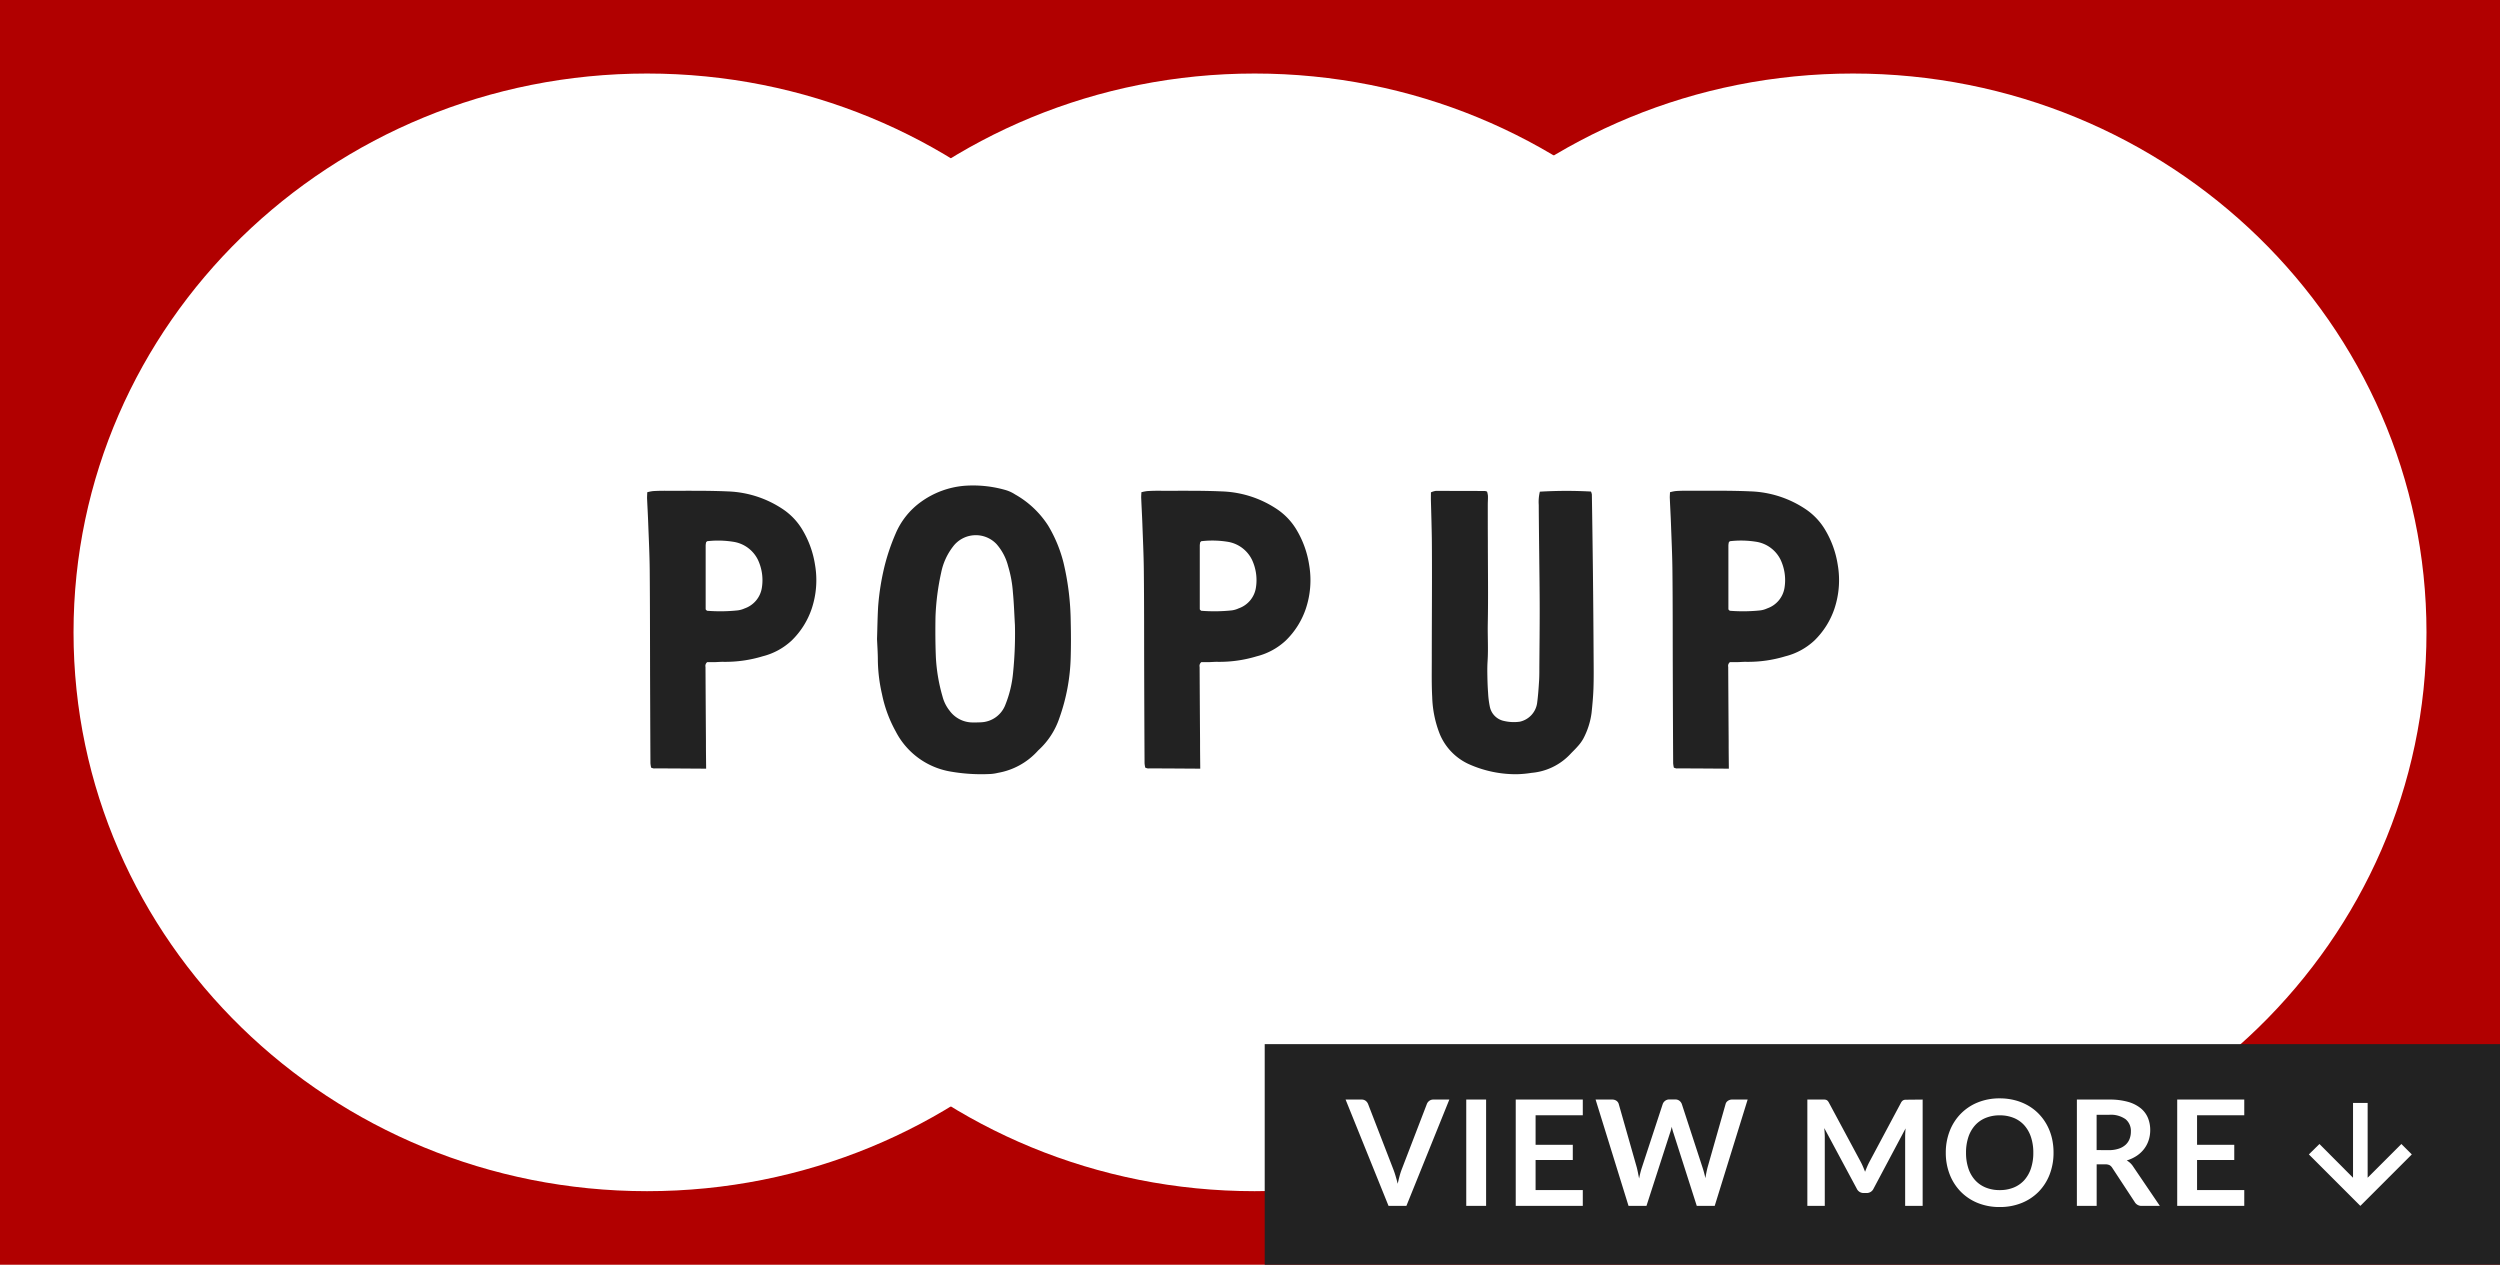
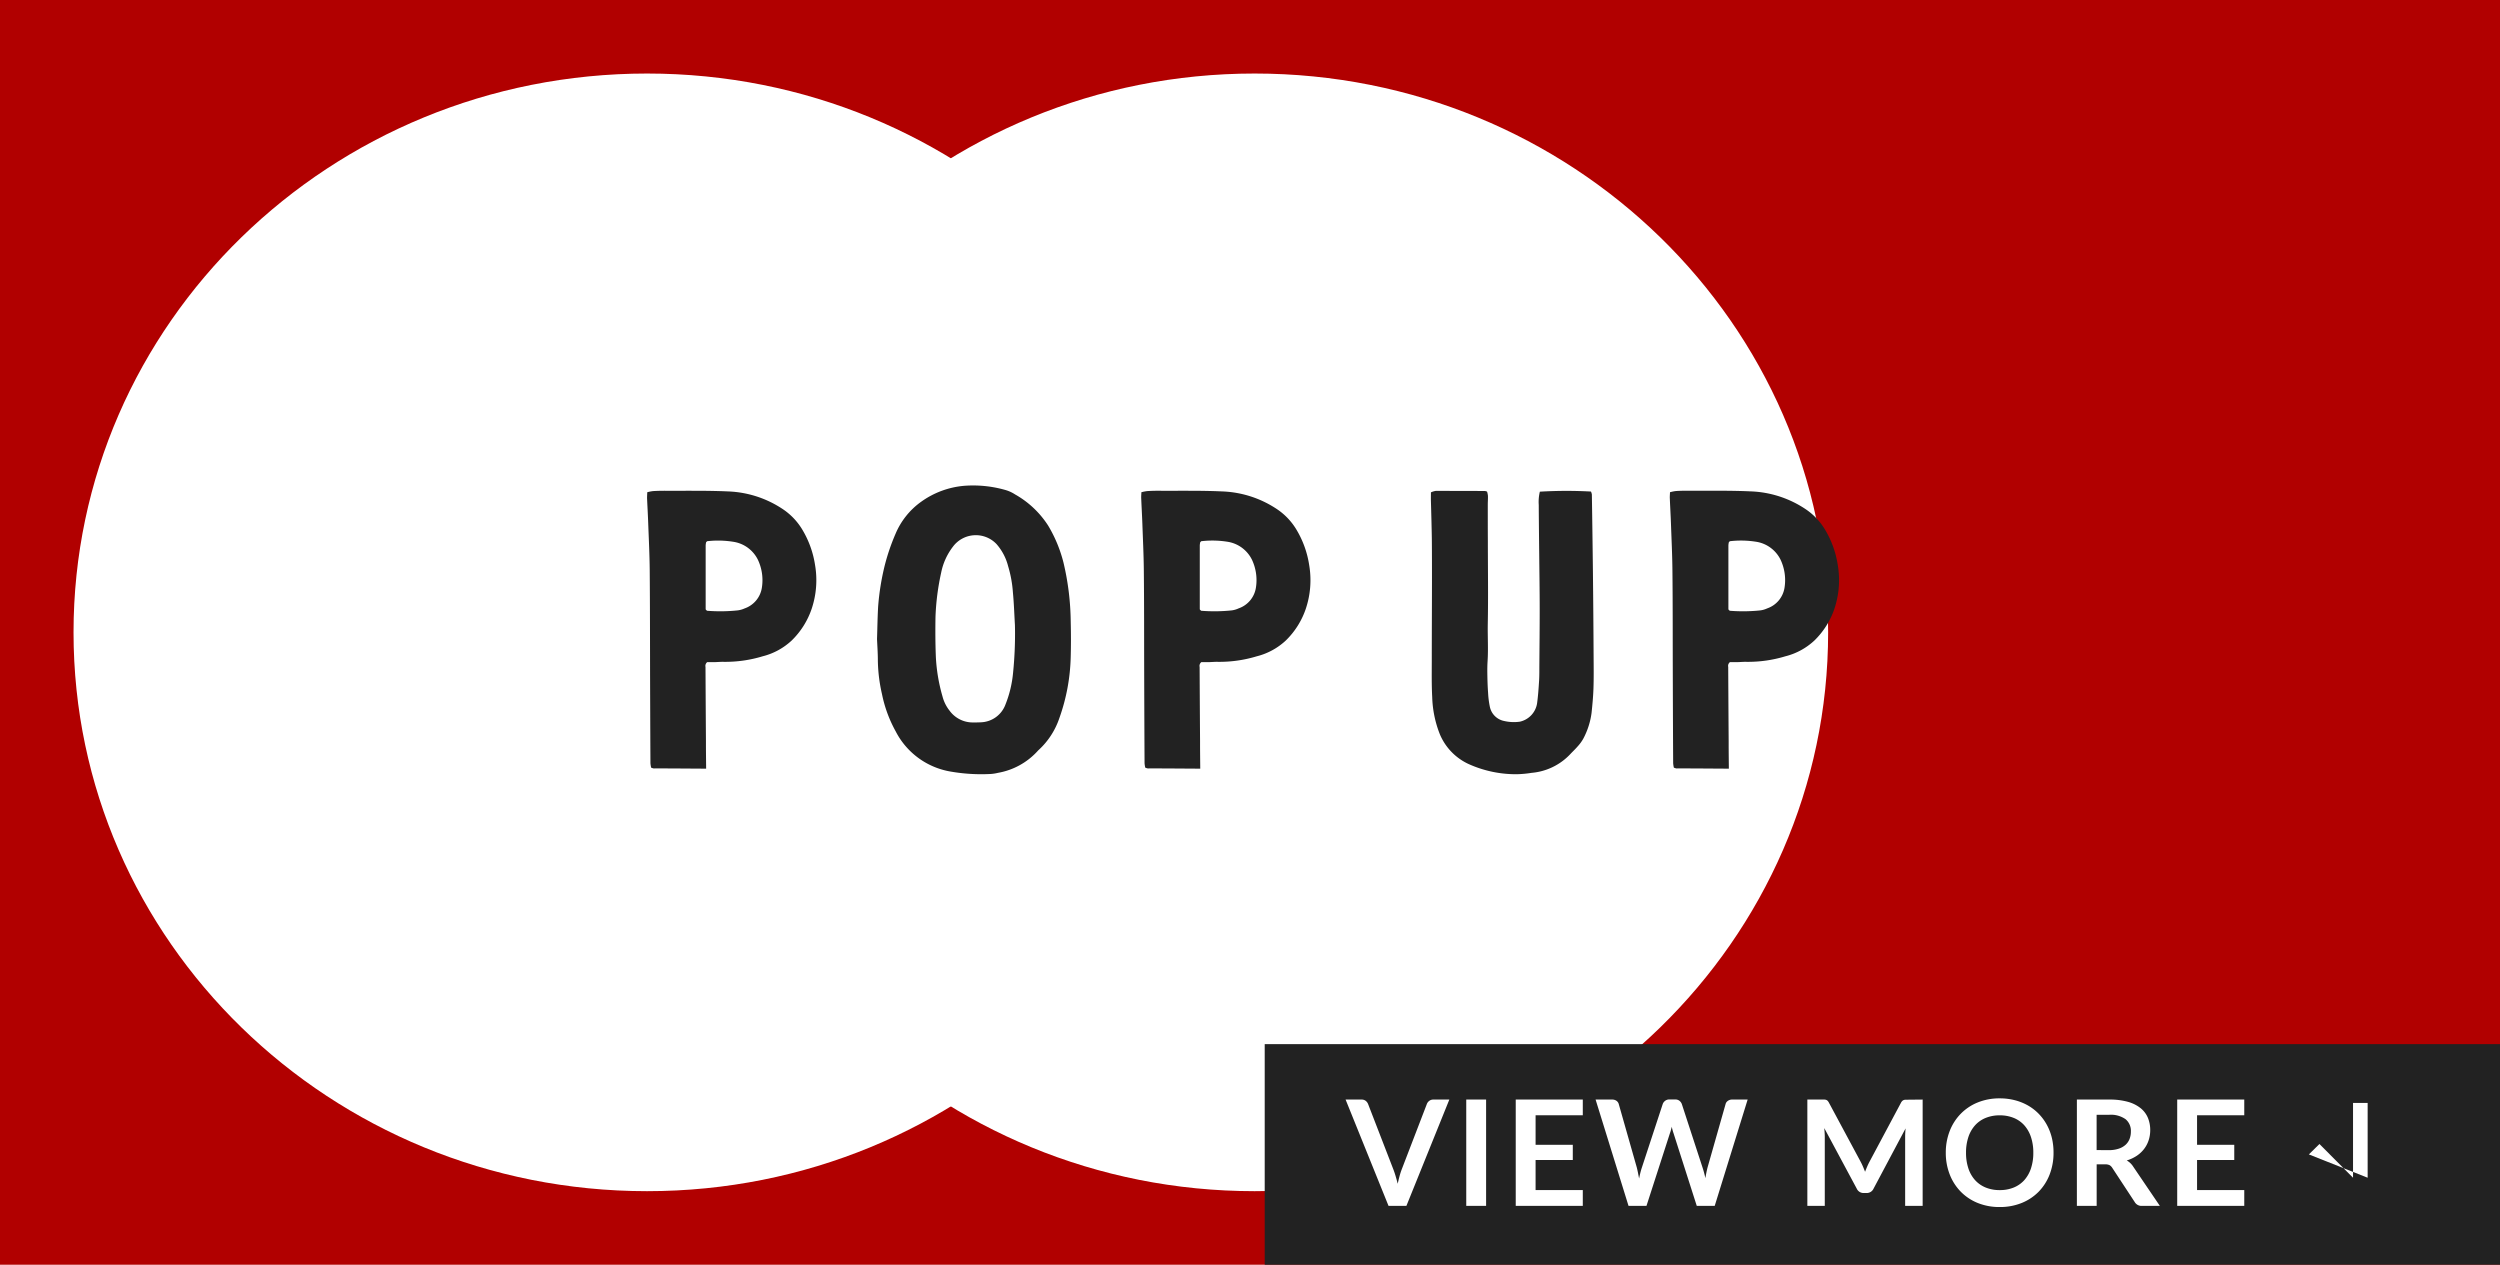
<svg xmlns="http://www.w3.org/2000/svg" width="170" height="86" viewBox="0 0 170 86">
  <g id="popup" transform="translate(-14.702 -7.485)">
    <g id="base" transform="translate(0 0)">
      <path id="パス_61102" data-name="パス 61102" d="M0,0H170V86H0Z" transform="translate(14.702 7.485)" fill="#b10000" />
      <g id="グループ_51632" data-name="グループ 51632" transform="translate(19.702 12.485)">
        <path id="パス_60988" data-name="パス 60988" d="M39,0C60.539,0,78,17.013,78,38S60.539,76,39,76,0,58.987,0,38,17.461,0,39,0Z" transform="translate(0 0)" fill="#fff" />
        <path id="パス_60998" data-name="パス 60998" d="M39,0C60.539,0,78,17.013,78,38S60.539,76,39,76,0,58.987,0,38,17.461,0,39,0Z" transform="translate(41.313 0)" fill="#fff" />
-         <path id="パス_60999" data-name="パス 60999" d="M39,0C60.539,0,78,17.013,78,38S60.539,76,39,76,0,58.987,0,38,17.461,0,39,0Z" transform="translate(82.001 0)" fill="#fff" />
      </g>
    </g>
    <g id="グループ_51709" data-name="グループ 51709" transform="translate(35.376 6.595)">
      <rect id="base-2" data-name="base" width="84" height="15" transform="translate(65.326 71.89)" fill="#222" />
      <path id="パス_62169" data-name="パス 62169" d="M-54.445-7.23-57.365,0H-58.58L-61.5-7.23h1.08a.453.453,0,0,1,.285.085.52.52,0,0,1,.165.22l1.705,4.41q.085.215.162.473t.148.538q.06-.28.13-.538a4.493,4.493,0,0,1,.155-.473l1.695-4.41a.473.473,0,0,1,.157-.21.443.443,0,0,1,.288-.095Zm2.5,7.23h-1.35V-7.23h1.35Zm3.365-6.16v2.005h2.53V-3.12h-2.53v2.045h3.21V0h-4.56V-7.23h4.56v1.07Zm14.42-1.07L-36.4,0H-37.62L-39.2-4.94a3.369,3.369,0,0,1-.12-.44q-.03.125-.06.235t-.065.205L-41.04,0h-1.22L-44.5-7.23h1.125a.5.5,0,0,1,.292.082.4.4,0,0,1,.158.222l1.23,4.325q.04.16.077.347t.077.393q.04-.21.088-.4t.1-.345l1.42-4.325a.473.473,0,0,1,.158-.21.443.443,0,0,1,.287-.095h.4a.453.453,0,0,1,.285.085.52.52,0,0,1,.165.22L-37.225-2.6a6.243,6.243,0,0,1,.19.715q.065-.395.145-.715l1.23-4.325a.374.374,0,0,1,.153-.215.48.48,0,0,1,.292-.09Zm11.9,0V0H-23.45V-4.67q0-.28.03-.6L-25.6-1.17a.505.505,0,0,1-.475.295h-.19a.505.505,0,0,1-.475-.295l-2.21-4.12q.015.165.025.325t.01.295V0H-30.1V-7.23h1.015q.09,0,.155,0a.419.419,0,0,1,.118.025.255.255,0,0,1,.095.065.555.555,0,0,1,.083.12L-26.475-3q.085.16.158.33t.142.35q.07-.185.145-.358t.16-.332l2.135-4a.5.5,0,0,1,.085-.12.278.278,0,0,1,.1-.065.419.419,0,0,1,.118-.025q.065,0,.155,0Zm8.9,3.615a4.041,4.041,0,0,1-.262,1.473A3.457,3.457,0,0,1-14.365-.97,3.374,3.374,0,0,1-15.52-.2a3.91,3.91,0,0,1-1.5.278,3.9,3.9,0,0,1-1.5-.278A3.4,3.4,0,0,1-19.673-.97a3.469,3.469,0,0,1-.748-1.172,4.007,4.007,0,0,1-.265-1.473,4.007,4.007,0,0,1,.265-1.473,3.469,3.469,0,0,1,.748-1.172,3.4,3.4,0,0,1,1.157-.773,3.9,3.9,0,0,1,1.5-.278,4.058,4.058,0,0,1,1.035.128,3.634,3.634,0,0,1,.89.36,3.29,3.29,0,0,1,.727.565,3.434,3.434,0,0,1,.547.742,3.639,3.639,0,0,1,.343.89A4.234,4.234,0,0,1-13.36-3.615Zm-1.375,0a3.318,3.318,0,0,0-.16-1.067,2.288,2.288,0,0,0-.455-.8,1.948,1.948,0,0,0-.717-.5,2.469,2.469,0,0,0-.952-.175,2.469,2.469,0,0,0-.953.175,1.971,1.971,0,0,0-.72.5,2.267,2.267,0,0,0-.458.8,3.318,3.318,0,0,0-.16,1.067,3.318,3.318,0,0,0,.16,1.067,2.241,2.241,0,0,0,.458.8,1.985,1.985,0,0,0,.72.5,2.469,2.469,0,0,0,.953.175,2.469,2.469,0,0,0,.952-.175,1.962,1.962,0,0,0,.717-.5,2.262,2.262,0,0,0,.455-.8A3.318,3.318,0,0,0-14.735-3.615ZM-9.59-3.79a2.082,2.082,0,0,0,.663-.1,1.281,1.281,0,0,0,.465-.263,1.054,1.054,0,0,0,.273-.4A1.374,1.374,0,0,0-8.1-5.05a1.027,1.027,0,0,0-.362-.845,1.734,1.734,0,0,0-1.108-.3h-.86v2.4ZM-6.13,0H-7.345a.533.533,0,0,1-.5-.27l-1.52-2.315a.533.533,0,0,0-.187-.185.657.657,0,0,0-.3-.055h-.575V0h-1.345V-7.23h2.2a4.584,4.584,0,0,1,1.262.152,2.415,2.415,0,0,1,.865.428,1.672,1.672,0,0,1,.5.657,2.162,2.162,0,0,1,.16.843,2.183,2.183,0,0,1-.108.69,2,2,0,0,1-.31.59,2.089,2.089,0,0,1-.5.465,2.508,2.508,0,0,1-.678.315,1.315,1.315,0,0,1,.24.178,1.262,1.262,0,0,1,.2.243ZM-3.6-6.16v2.005h2.53V-3.12H-3.6v2.045h3.21V0h-4.56V-7.23h4.56v1.07Z" transform="translate(132.326 82.89)" fill="#fff" />
-       <path id="arrow_right" d="M3731.052,619.6l-.708-.719,2.294-2.284h-5.086v-.994h5.086l-2.294-2.294.708-.709,3.5,3.5Z" transform="translate(755.929 -3651.662) rotate(90)" fill="#fff" />
+       <path id="arrow_right" d="M3731.052,619.6l-.708-.719,2.294-2.284h-5.086v-.994h5.086Z" transform="translate(755.929 -3651.662) rotate(90)" fill="#fff" />
    </g>
    <g id="text" transform="translate(58.702 40.485)">
      <path id="パス_61041" data-name="パス 61041" d="M.014.8A2.831,2.831,0,0,1,.4.723C.662.706.923.7,1.183.7,2.618.708,4.056.679,5.489.744A7.16,7.16,0,0,1,9.256,1.966,4.383,4.383,0,0,1,10.591,3.4a6.582,6.582,0,0,1,.831,2.339,6.133,6.133,0,0,1-.228,2.987,5.447,5.447,0,0,1-1.356,2.153,4.491,4.491,0,0,1-1.977,1.077,8.729,8.729,0,0,1-2.643.377c-.2-.007-.41.016-.615.02-.183,0-.366,0-.512,0a.323.323,0,0,0-.117.327c.008,1.641.019,3.4.03,5.045,0,.054,0,.109,0,.162,0,.5.008,1.165.013,1.71-.382,0-2.964-.024-3.559-.015a.7.7,0,0,1-.181-.056,1.955,1.955,0,0,1-.047-.3C.219,17.224.212,15.1.205,13.1.2,10.773.2,8.445.181,6.117.171,5.053.119,3.989.079,2.926.059,2.35.025,1.774,0,1.2,0,1.074.009.952.014.8M4.084,4.13c-.046.05-.066.061-.069.076a1.208,1.208,0,0,0-.03.212q0,2.162,0,4.325a.091.091,0,0,0,.018.048.591.591,0,0,0,.079.069,11.331,11.331,0,0,0,2.069-.025A1.586,1.586,0,0,0,6.635,8.7a1.774,1.774,0,0,0,1.171-1.4,3.262,3.262,0,0,0-.265-1.9,2.233,2.233,0,0,0-1.612-1.22A6.561,6.561,0,0,0,4.084,4.13" transform="translate(0 -0.328)" fill="#222" />
      <path id="パス_61042" data-name="パス 61042" d="M29.6,10.453c.025-.787.034-1.488.074-2.188a16.929,16.929,0,0,1,.448-2.807A14.223,14.223,0,0,1,30.858,3.3,5.11,5.11,0,0,1,32.6,1.12,5.87,5.87,0,0,1,35.513.036,7.99,7.99,0,0,1,38.3.311a2.439,2.439,0,0,1,.688.31,6.406,6.406,0,0,1,2.25,2.123A9.307,9.307,0,0,1,42.282,5.27a18.1,18.1,0,0,1,.489,4c.02.8.022,1.594,0,2.39a13.261,13.261,0,0,1-.776,4.18,5.181,5.181,0,0,1-1.39,2.146.8.8,0,0,0-.082.082,4.748,4.748,0,0,1-2.708,1.487,2.862,2.862,0,0,1-.463.074,12.1,12.1,0,0,1-2.744-.162,5.16,5.16,0,0,1-3.745-2.746,8.775,8.775,0,0,1-.923-2.508,10.86,10.86,0,0,1-.284-2.312c0-.511-.039-1.023-.056-1.451M38.977,9.5c-.043-.738-.067-1.478-.137-2.214A8.073,8.073,0,0,0,38.514,5.5a3.62,3.62,0,0,0-.793-1.507,1.939,1.939,0,0,0-2.965.189,4.256,4.256,0,0,0-.795,1.76,16.666,16.666,0,0,0-.385,2.987c-.016.909-.012,1.821.024,2.729a11.69,11.69,0,0,0,.449,2.688,2.6,2.6,0,0,0,.477.97,1.95,1.95,0,0,0,1.6.811c.176,0,.353,0,.528-.01a1.851,1.851,0,0,0,1.685-1.224,7.672,7.672,0,0,0,.513-2.154A26.124,26.124,0,0,0,38.977,9.5m3.583,2.659c0-.025.01-.051.013-.076,0,.025-.009.051-.013.076" transform="translate(-13.962 0)" fill="#222" />
      <path id="パス_61043" data-name="パス 61043" d="M63.61.8A2.831,2.831,0,0,1,64,.723c.26-.018.521-.025.782-.023,1.435.008,2.873-.021,4.305.044a7.16,7.16,0,0,1,3.767,1.222A4.383,4.383,0,0,1,74.187,3.4a6.582,6.582,0,0,1,.831,2.339,6.133,6.133,0,0,1-.228,2.987,5.447,5.447,0,0,1-1.356,2.153,4.491,4.491,0,0,1-1.977,1.077,8.729,8.729,0,0,1-2.643.377c-.2-.007-.41.016-.615.02-.183,0-.366,0-.512,0a.323.323,0,0,0-.117.327c.008,1.641.019,3.4.03,5.045,0,.054,0,.109,0,.162,0,.5.008,1.165.013,1.71-.382,0-2.964-.024-3.559-.015a.7.7,0,0,1-.181-.056,1.954,1.954,0,0,1-.047-.3c-.011-2-.019-4.123-.025-6.126-.008-2.327,0-4.655-.025-6.983-.01-1.064-.062-2.128-.1-3.191-.021-.576-.055-1.152-.078-1.729-.005-.123.008-.245.013-.393M67.68,4.13c-.046.05-.066.061-.069.076a1.208,1.208,0,0,0-.03.212q0,2.162,0,4.325a.091.091,0,0,0,.018.048.592.592,0,0,0,.079.069,11.331,11.331,0,0,0,2.069-.025,1.586,1.586,0,0,0,.479-.139,1.773,1.773,0,0,0,1.171-1.4,3.261,3.261,0,0,0-.265-1.9,2.233,2.233,0,0,0-1.612-1.22A6.561,6.561,0,0,0,67.68,4.13" transform="translate(-29.996 -0.328)" fill="#222" />
      <path id="パス_61044" data-name="パス 61044" d="M108.288.768a30.619,30.619,0,0,1,3.479-.009.789.789,0,0,1,.061.2c.026,1.625.055,3.757.073,5.381q.031,2.871.046,5.742c.005.687.013,1.374-.01,2.059-.02.558-.071,1.117-.13,1.673a5.159,5.159,0,0,1-.562,1.75,2.734,2.734,0,0,1-.384.526c-.154.18-.33.343-.493.517a4.093,4.093,0,0,1-2.638,1.281,7.429,7.429,0,0,1-1,.093,7.819,7.819,0,0,1-3.3-.7,3.886,3.886,0,0,1-1.937-2.013,7.422,7.422,0,0,1-.522-2.535c-.045-.828-.03-1.659-.029-2.49,0-1.788.011-3.576.013-5.363,0-.957,0-1.915-.009-2.872-.009-.686-.042-1.9-.062-2.584-.006-.2,0-.393,0-.609a1.232,1.232,0,0,1,.324-.1c1.119,0,2.238,0,3.356.008a.651.651,0,0,1,.138.041,1.5,1.5,0,0,1,.059.288c.007.2-.011.4-.011.6,0,.649,0,1.827.005,2.477,0,1.878.032,3.757-.005,5.634-.016.847.041,1.694-.014,2.54-.023.358-.019.718-.012,1.077s.021.72.048,1.079a6.173,6.173,0,0,0,.114.912,1.24,1.24,0,0,0,.985.992,2.919,2.919,0,0,0,1.056.046,1.518,1.518,0,0,0,1.174-1.236c.071-.518.106-1.042.139-1.564.022-.36.015-.723.018-1.084.009-1.246.023-2.491.022-3.737,0-1.264-.02-2.528-.033-3.792-.01-.939-.027-2.384-.031-3.324a2.986,2.986,0,0,1,.074-.9" transform="translate(-47.581 -0.334)" fill="#222" />
      <path id="パス_61045" data-name="パス 61045" d="M131.646.8a2.832,2.832,0,0,1,.387-.08c.26-.018.521-.025.782-.023,1.435.008,2.873-.021,4.305.044a7.16,7.16,0,0,1,3.767,1.222A4.383,4.383,0,0,1,142.223,3.4a6.582,6.582,0,0,1,.831,2.339,6.134,6.134,0,0,1-.228,2.987,5.447,5.447,0,0,1-1.356,2.153,4.491,4.491,0,0,1-1.977,1.077,8.729,8.729,0,0,1-2.643.377c-.2-.007-.41.016-.615.02-.183,0-.366,0-.512,0a.323.323,0,0,0-.117.327c.008,1.641.019,3.4.03,5.045,0,.054,0,.109,0,.162,0,.5.008,1.165.013,1.71-.382,0-2.964-.024-3.559-.015a.7.7,0,0,1-.181-.056,1.953,1.953,0,0,1-.047-.3c-.011-2-.019-4.123-.025-6.126-.008-2.327,0-4.655-.025-6.983-.01-1.064-.062-2.128-.1-3.191-.021-.576-.055-1.152-.078-1.729-.005-.123.008-.245.013-.393m4.07,3.326c-.046.05-.066.061-.069.076a1.209,1.209,0,0,0-.03.212q0,2.162,0,4.325a.091.091,0,0,0,.018.048.592.592,0,0,0,.079.069,11.331,11.331,0,0,0,2.069-.025,1.586,1.586,0,0,0,.479-.139,1.774,1.774,0,0,0,1.171-1.4,3.262,3.262,0,0,0-.265-1.9,2.233,2.233,0,0,0-1.612-1.22,6.561,6.561,0,0,0-1.845-.045" transform="translate(-62.087 -0.328)" fill="#222" />
    </g>
  </g>
</svg>